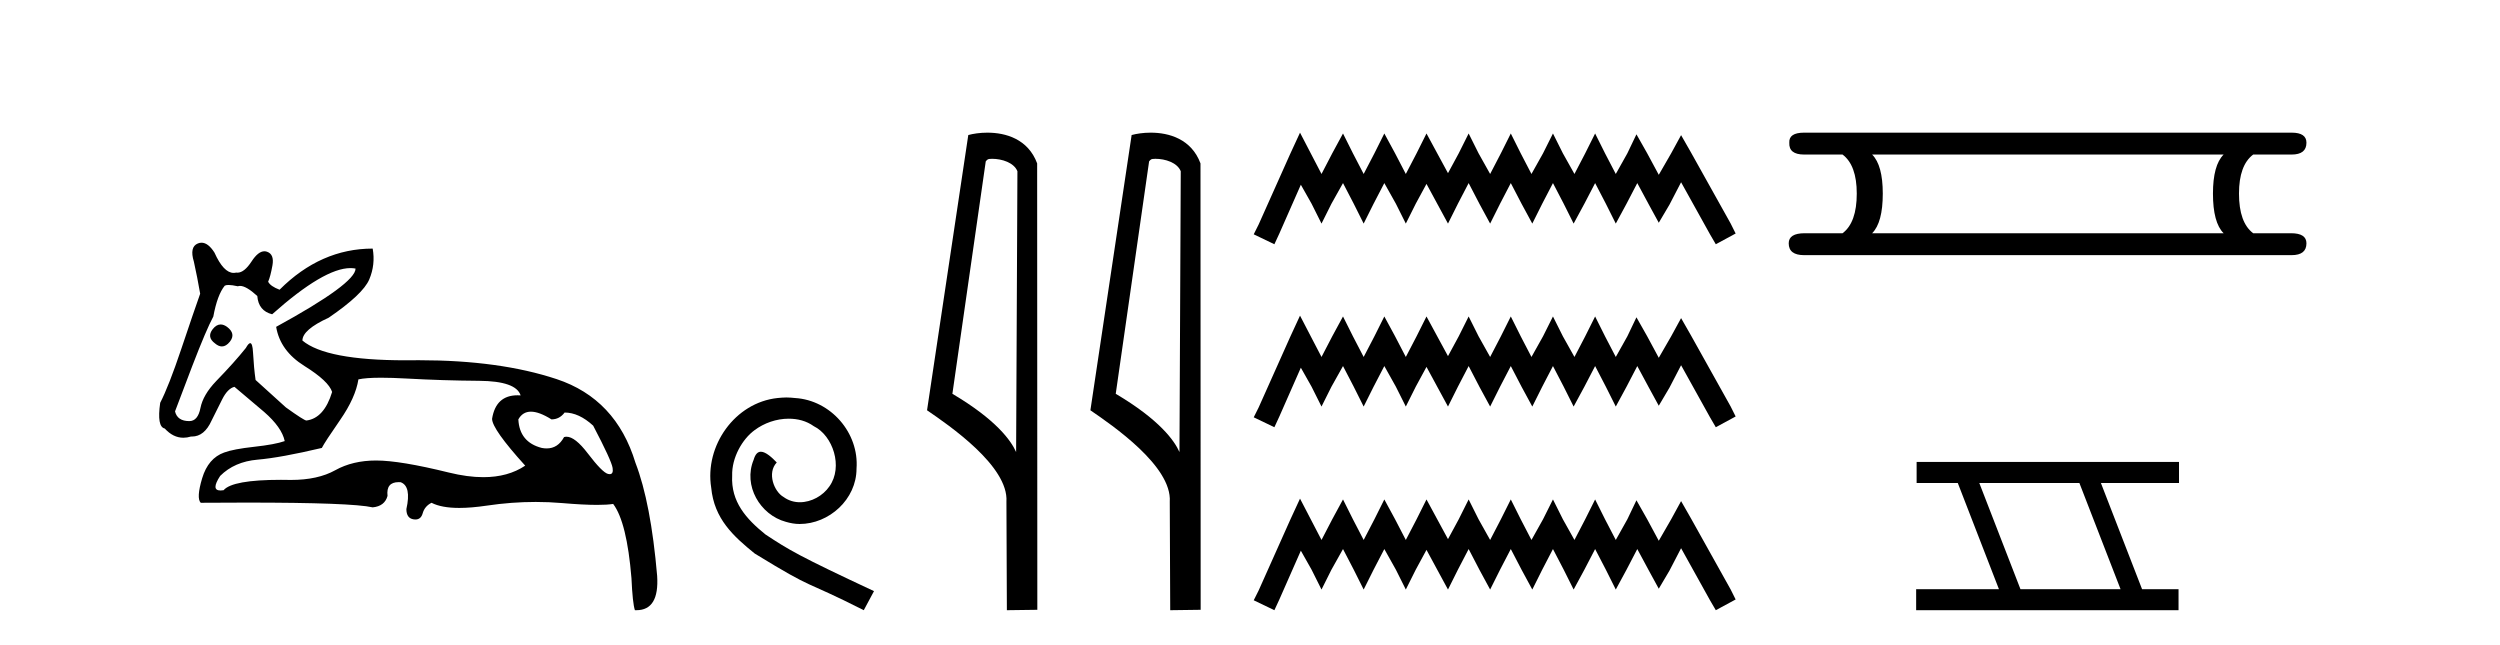
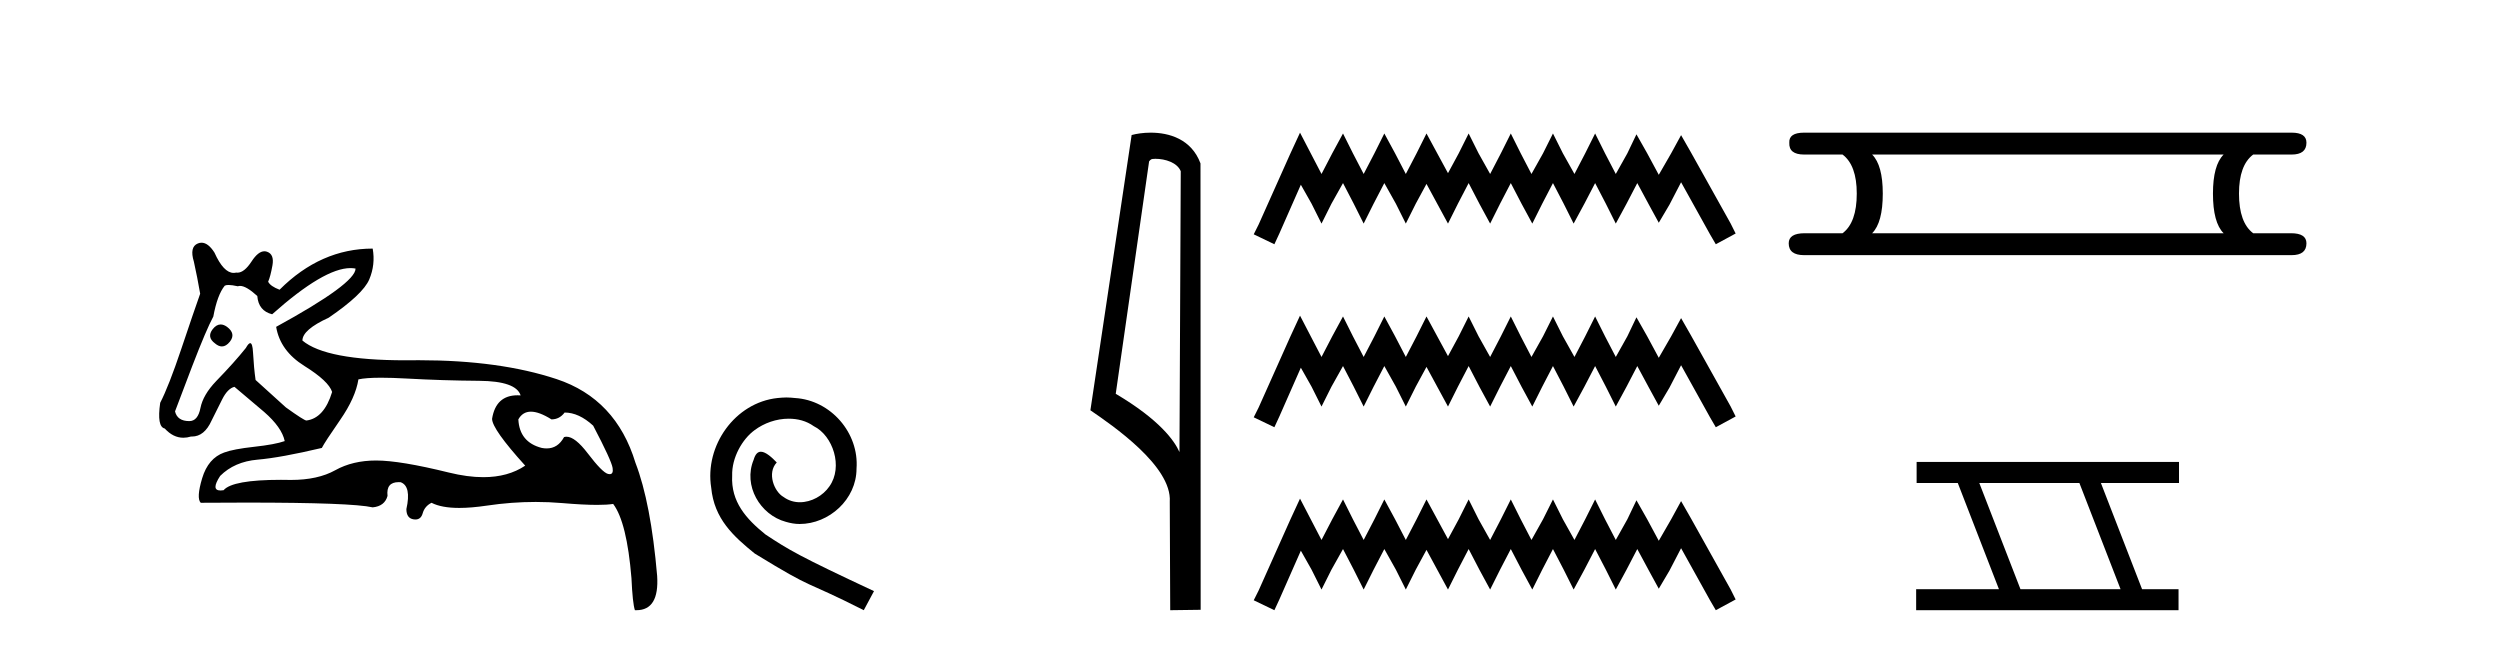
<svg xmlns="http://www.w3.org/2000/svg" width="159.0" height="41.0">
  <path d="M 14.034 20.636 Q 13.763 20.636 13.53 20.932 Q 13.131 21.441 13.675 21.841 Q 13.902 22.034 14.113 22.034 Q 14.378 22.034 14.62 21.732 Q 15.02 21.223 14.438 20.787 Q 14.227 20.636 14.034 20.636 ZM 22.289 17.051 Q 22.459 17.051 22.613 17.081 Q 22.613 18.026 17.563 20.787 Q 17.817 22.313 19.361 23.276 Q 20.905 24.238 21.123 24.929 Q 20.615 26.6 19.488 26.745 Q 19.343 26.745 18.181 25.91 L 16.255 24.166 Q 16.146 23.403 16.091 22.404 Q 16.06 21.825 15.913 21.825 Q 15.806 21.825 15.637 22.131 Q 14.911 23.04 13.748 24.238 Q 12.913 25.11 12.749 25.946 Q 12.586 26.782 12.041 26.782 Q 11.278 26.782 11.132 26.164 Q 11.169 26.091 12.222 23.294 Q 13.131 20.932 13.567 20.133 Q 13.821 18.752 14.293 18.171 Q 14.371 18.124 14.536 18.124 Q 14.755 18.124 15.129 18.208 Q 15.193 18.184 15.268 18.184 Q 15.662 18.184 16.364 18.825 Q 16.437 19.77 17.309 19.988 Q 20.608 17.051 22.289 17.051 ZM 33.766 26.182 Q 34.293 26.182 35.074 26.673 Q 35.583 26.673 35.91 26.237 Q 36.818 26.237 37.726 27.072 Q 38.889 29.288 38.962 29.761 Q 39.023 30.157 38.777 30.157 Q 38.73 30.157 38.671 30.142 Q 38.308 30.051 37.381 28.834 Q 36.575 27.775 36.03 27.775 Q 35.949 27.775 35.874 27.799 Q 35.483 28.52 34.768 28.52 Q 34.62 28.52 34.457 28.489 Q 33.04 28.126 32.967 26.673 Q 33.24 26.182 33.766 26.182 ZM 24.244 24.023 Q 24.929 24.023 25.864 24.075 Q 28.135 24.202 30.478 24.22 Q 32.822 24.238 33.112 25.147 Q 33.013 25.14 32.918 25.14 Q 31.534 25.14 31.296 26.636 Q 31.296 27.29 33.403 29.615 Q 32.315 30.348 30.739 30.348 Q 29.736 30.348 28.535 30.051 Q 25.447 29.288 23.921 29.288 Q 22.431 29.288 21.323 29.906 Q 20.215 30.524 18.507 30.524 Q 18.174 30.517 17.866 30.517 Q 14.782 30.517 14.22 31.178 Q 14.11 31.195 14.024 31.195 Q 13.396 31.195 14.002 30.269 Q 14.911 29.361 16.382 29.234 Q 17.854 29.107 20.469 28.489 Q 20.651 28.126 21.632 26.709 Q 22.613 25.292 22.795 24.129 Q 23.265 24.023 24.244 24.023 ZM 12.817 15.436 Q 12.702 15.436 12.586 15.483 Q 12.041 15.701 12.331 16.645 Q 12.549 17.626 12.731 18.68 Q 12.331 19.806 11.532 22.186 Q 10.733 24.565 10.188 25.619 Q 9.97 27.145 10.478 27.254 Q 11.011 27.84 11.661 27.84 Q 11.898 27.84 12.15 27.763 Q 12.177 27.764 12.205 27.764 Q 13.001 27.764 13.458 26.745 Q 13.784 26.091 14.13 25.401 Q 14.475 24.711 14.911 24.602 Q 14.947 24.638 16.8 26.2 Q 17.926 27.181 18.108 28.053 Q 17.49 28.271 16.164 28.416 Q 14.838 28.562 14.257 28.78 Q 13.24 29.143 12.858 30.415 Q 12.477 31.686 12.767 31.977 Q 14.323 31.965 15.665 31.965 Q 22.371 31.965 23.703 32.268 Q 24.466 32.195 24.647 31.541 Q 24.546 30.664 25.353 30.664 Q 25.416 30.664 25.483 30.669 Q 26.173 30.923 25.846 32.377 Q 25.846 32.958 26.3 33.03 Q 26.363 33.04 26.419 33.04 Q 26.772 33.04 26.882 32.649 Q 27.009 32.195 27.445 31.977 Q 28.077 32.304 29.213 32.304 Q 29.97 32.304 30.951 32.159 Q 32.533 31.924 34.07 31.924 Q 34.915 31.924 35.746 31.995 Q 37.103 32.111 37.979 32.111 Q 38.616 32.111 38.998 32.05 Q 39.87 33.212 40.161 36.773 Q 40.233 38.371 40.379 38.807 Q 40.427 38.809 40.475 38.809 Q 41.936 38.809 41.795 36.627 Q 41.396 31.977 40.415 29.434 Q 39.18 25.365 35.401 24.111 Q 31.78 22.91 26.658 22.91 Q 26.435 22.91 26.21 22.912 Q 25.993 22.915 25.783 22.915 Q 20.734 22.915 19.234 21.659 Q 19.234 20.969 20.905 20.206 Q 23.085 18.716 23.485 17.772 Q 23.884 16.827 23.703 15.81 Q 20.397 15.81 17.781 18.426 Q 17.2 18.208 17.054 17.917 Q 17.2 17.59 17.327 16.881 Q 17.454 16.173 16.982 16.01 Q 16.9 15.981 16.817 15.981 Q 16.421 15.981 16.001 16.627 Q 15.535 17.342 15.1 17.342 Q 15.06 17.342 15.02 17.336 Q 14.939 17.356 14.859 17.356 Q 14.22 17.356 13.639 16.064 Q 13.24 15.436 12.817 15.436 Z" style="fill:#000000;stroke:none" />
  <path d="M 50.016 25.279 C 49.829 25.279 49.641 25.297 49.453 25.314 C 46.737 25.604 44.806 28.354 45.233 31.019 C 45.421 33.001 46.651 34.111 48.001 35.205 C 52.015 37.665 50.888 36.759 54.936 38.809 L 55.586 37.596 C 50.768 35.341 50.187 34.983 48.684 33.992 C 47.454 33.001 46.48 31.908 46.566 30.251 C 46.532 29.106 47.215 27.927 47.984 27.364 C 48.599 26.902 49.384 26.629 50.153 26.629 C 50.734 26.629 51.281 26.766 51.759 27.107 C 52.972 27.705 53.638 29.687 52.75 30.934 C 52.34 31.532 51.605 31.942 50.871 31.942 C 50.512 31.942 50.153 31.839 49.846 31.617 C 49.231 31.276 48.769 30.08 49.401 29.414 C 49.111 29.106 48.701 28.73 48.394 28.73 C 48.189 28.73 48.035 28.884 47.932 29.243 C 47.249 30.883 48.342 32.745 49.982 33.189 C 50.273 33.274 50.563 33.326 50.854 33.326 C 52.733 33.326 54.475 31.754 54.475 29.807 C 54.646 27.534 52.835 25.45 50.563 25.314 C 50.392 25.297 50.204 25.279 50.016 25.279 Z" style="fill:#000000;stroke:none" />
-   <path d="M 63.095 10.1 C 63.72 10.1 64.485 10.34 64.708 10.89 L 64.625 28.751 L 64.625 28.751 C 64.309 28.034 63.368 26.699 60.572 25.046 L 62.694 10.263 C 62.794 10.157 62.791 10.1 63.095 10.1 ZM 64.625 28.751 L 64.625 28.751 C 64.625 28.751 64.625 28.751 64.625 28.751 L 64.625 28.751 L 64.625 28.751 ZM 62.798 8.437 C 62.32 8.437 61.889 8.505 61.583 8.588 L 58.96 26.094 C 60.348 27.044 64.161 29.648 64.009 31.91 L 64.037 38.809 L 65.974 38.783 L 65.963 10.393 C 65.387 8.837 63.956 8.437 62.798 8.437 Z" style="fill:#000000;stroke:none" />
  <path d="M 73.484 10.1 C 74.108 10.1 74.873 10.34 75.096 10.89 L 75.014 28.751 L 75.014 28.751 C 74.697 28.034 73.756 26.699 70.961 25.046 L 73.083 10.263 C 73.182 10.157 73.18 10.1 73.484 10.1 ZM 75.014 28.751 L 75.014 28.751 C 75.014 28.751 75.014 28.751 75.014 28.751 L 75.014 28.751 L 75.014 28.751 ZM 73.187 8.437 C 72.709 8.437 72.277 8.505 71.972 8.588 L 69.349 26.094 C 70.736 27.044 74.549 29.648 74.397 31.91 L 74.426 38.809 L 76.362 38.783 L 76.351 10.393 C 75.775 8.837 74.344 8.437 73.187 8.437 Z" style="fill:#000000;stroke:none" />
  <path d="M 82.681 8.437 L 82.05 9.804 L 80.052 14.272 L 79.737 14.903 L 81.051 15.534 L 81.367 14.851 L 82.734 11.749 L 83.417 12.958 L 84.048 14.22 L 84.679 12.958 L 85.415 11.644 L 86.098 12.958 L 86.729 14.22 L 87.36 12.958 L 88.043 11.644 L 88.779 12.958 L 89.41 14.22 L 90.041 12.958 L 90.725 11.696 L 91.408 12.958 L 92.092 14.22 L 92.722 12.958 L 93.406 11.644 L 94.089 12.958 L 94.773 14.22 L 95.404 12.958 L 96.087 11.644 L 96.771 12.958 L 97.454 14.22 L 98.085 12.958 L 98.768 11.644 L 99.452 12.958 L 100.083 14.22 L 100.766 12.958 L 101.45 11.644 L 102.133 12.958 L 102.764 14.22 L 103.447 12.958 L 104.131 11.644 L 104.867 13.011 L 105.498 14.167 L 106.181 13.011 L 106.917 11.591 L 108.757 14.903 L 109.125 15.534 L 110.387 14.851 L 110.072 14.22 L 107.548 9.699 L 106.917 8.595 L 106.286 9.751 L 105.498 11.118 L 104.762 9.751 L 104.078 8.542 L 103.5 9.751 L 102.764 11.065 L 102.08 9.751 L 101.45 8.489 L 100.819 9.751 L 100.135 11.065 L 99.399 9.751 L 98.768 8.489 L 98.137 9.751 L 97.401 11.065 L 96.718 9.751 L 96.087 8.489 L 95.456 9.751 L 94.773 11.065 L 94.037 9.751 L 93.406 8.489 L 92.775 9.751 L 92.092 11.013 L 91.408 9.751 L 90.725 8.489 L 90.094 9.751 L 89.41 11.065 L 88.727 9.751 L 88.043 8.489 L 87.413 9.751 L 86.729 11.065 L 86.046 9.751 L 85.415 8.489 L 84.731 9.751 L 84.048 11.065 L 83.364 9.751 L 82.681 8.437 ZM 82.681 20.074 L 82.05 21.441 L 80.052 25.91 L 79.737 26.541 L 81.051 27.172 L 81.367 26.488 L 82.734 23.386 L 83.417 24.596 L 84.048 25.857 L 84.679 24.596 L 85.415 23.281 L 86.098 24.596 L 86.729 25.857 L 87.36 24.596 L 88.043 23.281 L 88.779 24.596 L 89.41 25.857 L 90.041 24.596 L 90.725 23.334 L 91.408 24.596 L 92.092 25.857 L 92.722 24.596 L 93.406 23.281 L 94.089 24.596 L 94.773 25.857 L 95.404 24.596 L 96.087 23.281 L 96.771 24.596 L 97.454 25.857 L 98.085 24.596 L 98.768 23.281 L 99.452 24.596 L 100.083 25.857 L 100.766 24.596 L 101.45 23.281 L 102.133 24.596 L 102.764 25.857 L 103.447 24.596 L 104.131 23.281 L 104.867 24.648 L 105.498 25.805 L 106.181 24.648 L 106.917 23.229 L 108.757 26.541 L 109.125 27.172 L 110.387 26.488 L 110.072 25.857 L 107.548 21.336 L 106.917 20.232 L 106.286 21.389 L 105.498 22.756 L 104.762 21.389 L 104.078 20.18 L 103.5 21.389 L 102.764 22.703 L 102.08 21.389 L 101.45 20.127 L 100.819 21.389 L 100.135 22.703 L 99.399 21.389 L 98.768 20.127 L 98.137 21.389 L 97.401 22.703 L 96.718 21.389 L 96.087 20.127 L 95.456 21.389 L 94.773 22.703 L 94.037 21.389 L 93.406 20.127 L 92.775 21.389 L 92.092 22.65 L 91.408 21.389 L 90.725 20.127 L 90.094 21.389 L 89.41 22.703 L 88.727 21.389 L 88.043 20.127 L 87.413 21.389 L 86.729 22.703 L 86.046 21.389 L 85.415 20.127 L 84.731 21.389 L 84.048 22.703 L 83.364 21.389 L 82.681 20.074 ZM 82.681 31.712 L 82.05 33.079 L 80.052 37.548 L 79.737 38.178 L 81.051 38.809 L 81.367 38.126 L 82.734 35.024 L 83.417 36.233 L 84.048 37.495 L 84.679 36.233 L 85.415 34.919 L 86.098 36.233 L 86.729 37.495 L 87.36 36.233 L 88.043 34.919 L 88.779 36.233 L 89.41 37.495 L 90.041 36.233 L 90.725 34.971 L 91.408 36.233 L 92.092 37.495 L 92.722 36.233 L 93.406 34.919 L 94.089 36.233 L 94.773 37.495 L 95.404 36.233 L 96.087 34.919 L 96.771 36.233 L 97.454 37.495 L 98.085 36.233 L 98.768 34.919 L 99.452 36.233 L 100.083 37.495 L 100.766 36.233 L 101.45 34.919 L 102.133 36.233 L 102.764 37.495 L 103.447 36.233 L 104.131 34.919 L 104.867 36.286 L 105.498 37.442 L 106.181 36.286 L 106.917 34.866 L 108.757 38.178 L 109.125 38.809 L 110.387 38.126 L 110.072 37.495 L 107.548 32.974 L 106.917 31.87 L 106.286 33.026 L 105.498 34.393 L 104.762 33.026 L 104.078 31.817 L 103.5 33.026 L 102.764 34.341 L 102.08 33.026 L 101.45 31.764 L 100.819 33.026 L 100.135 34.341 L 99.399 33.026 L 98.768 31.764 L 98.137 33.026 L 97.401 34.341 L 96.718 33.026 L 96.087 31.764 L 95.456 33.026 L 94.773 34.341 L 94.037 33.026 L 93.406 31.764 L 92.775 33.026 L 92.092 34.288 L 91.408 33.026 L 90.725 31.764 L 90.094 33.026 L 89.41 34.341 L 88.727 33.026 L 88.043 31.764 L 87.413 33.026 L 86.729 34.341 L 86.046 33.026 L 85.415 31.764 L 84.731 33.026 L 84.048 34.341 L 83.364 33.026 L 82.681 31.712 Z" style="fill:#000000;stroke:none" />
  <path d="M 141.422 9.829 Q 140.744 10.507 140.744 12.313 Q 140.744 14.157 141.422 14.834 L 119.068 14.834 Q 119.745 14.157 119.745 12.313 Q 119.745 10.507 119.068 9.829 ZM 114.74 8.437 Q 113.762 8.437 113.799 9.077 Q 113.762 9.829 114.74 9.829 L 117.186 9.829 Q 118.09 10.507 118.09 12.313 Q 118.09 14.157 117.186 14.834 L 114.778 14.834 Q 113.762 14.834 113.762 15.474 Q 113.762 16.227 114.74 16.227 L 145.749 16.227 Q 146.69 16.227 146.69 15.474 Q 146.69 14.834 145.712 14.834 L 143.303 14.834 Q 142.4 14.157 142.4 12.313 Q 142.4 10.507 143.303 9.829 L 145.749 9.829 Q 146.69 9.829 146.69 9.077 Q 146.69 8.437 145.749 8.437 Z" style="fill:#000000;stroke:none" />
  <path d="M 132.249 30.718 L 134.867 37.471 L 128.501 37.471 L 125.883 30.718 ZM 121.897 29.379 L 121.897 30.718 L 124.515 30.718 L 127.132 37.471 L 121.867 37.471 L 121.867 38.809 L 138.555 38.809 L 138.555 37.471 L 136.235 37.471 L 133.617 30.718 L 138.585 30.718 L 138.585 29.379 Z" style="fill:#000000;stroke:none" />
</svg>